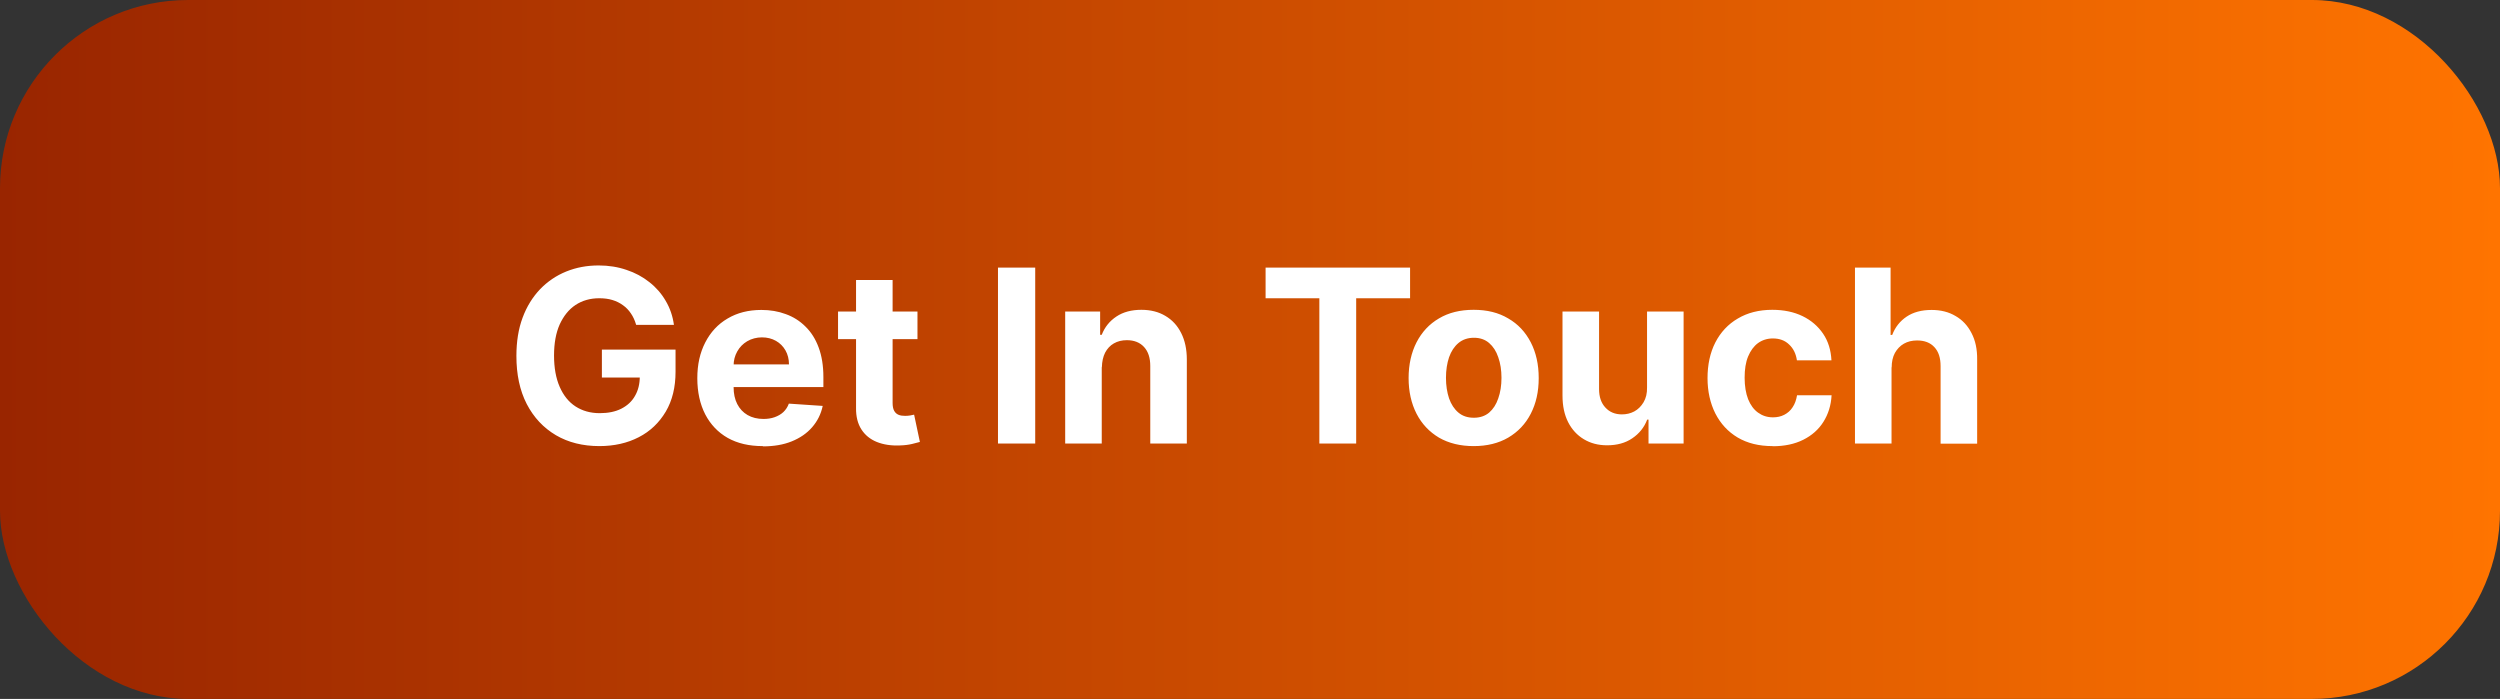
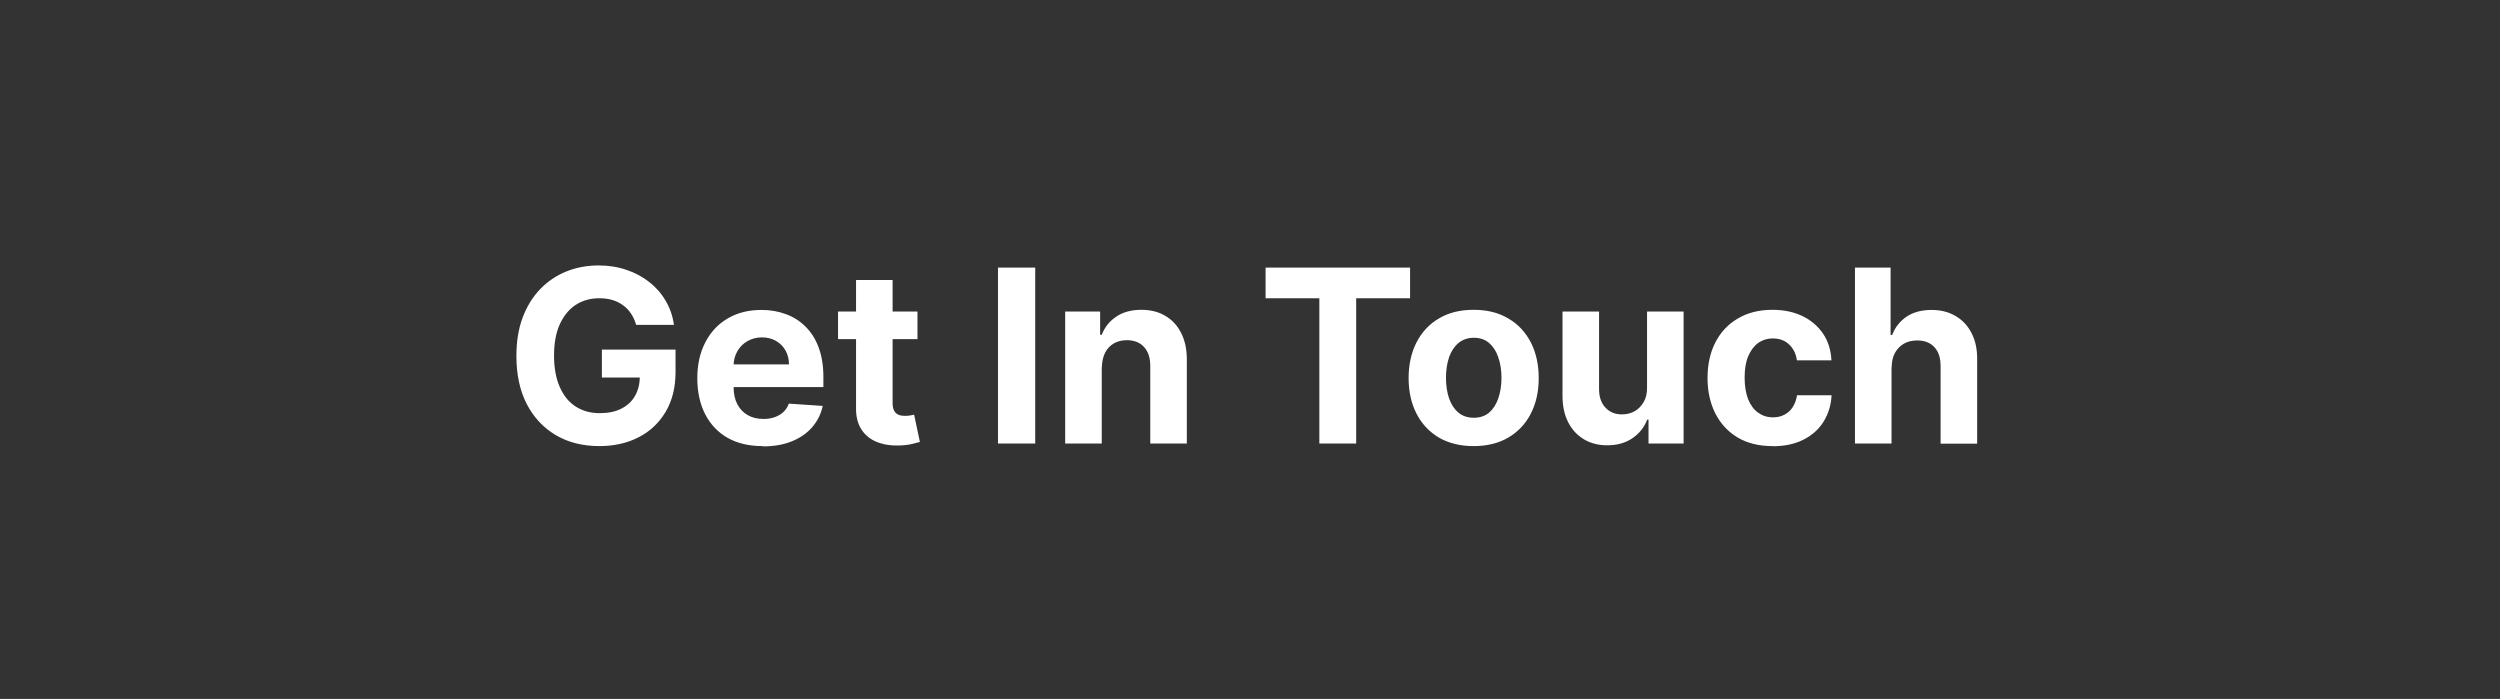
<svg xmlns="http://www.w3.org/2000/svg" id="Layer_2" viewBox="0 0 186 52">
  <rect x="0" y="0" width="186" height="52" fill="#333333" stroke="none" />
  <defs>
    <style>
      .cls-1 {
        fill: url(#linear-gradient);
      }

      .cls-2 {
        fill: #fff;
      }
    </style>
    <linearGradient id="linear-gradient" x1="186" y1="25.89" x2="0" y2="25.89" gradientTransform="translate(0 51.89) scale(1 -1)" gradientUnits="userSpaceOnUse">
      <stop offset="0" stop-color="#ff7400" />
      <stop offset="1" stop-color="#992500" />
    </linearGradient>
  </defs>
  <g id="Layer_1-2" data-name="Layer_1">
    <g>
-       <rect class="cls-1" width="186" height="52" rx="14" ry="14" />
      <path class="cls-2" d="M47.32,24.14c-.09-.31-.22-.59-.38-.82-.16-.24-.36-.45-.59-.61-.23-.17-.49-.3-.79-.39-.29-.09-.62-.13-.98-.13-.67,0-1.26.17-1.76.5-.5.33-.89.82-1.18,1.45-.28.63-.42,1.4-.42,2.31s.14,1.69.42,2.33.67,1.13,1.18,1.46c.51.33,1.11.5,1.8.5.63,0,1.16-.11,1.6-.33.45-.23.79-.54,1.02-.95.24-.41.36-.89.36-1.45l.56.08h-3.38v-2.08h5.48v1.65c0,1.15-.24,2.14-.73,2.97-.49.82-1.15,1.46-2.01,1.9-.85.44-1.83.66-2.93.66-1.23,0-2.31-.27-3.23-.81-.93-.55-1.65-1.32-2.17-2.32-.52-1.01-.77-2.2-.77-3.58,0-1.06.15-2.01.46-2.84.31-.84.75-1.54,1.3-2.12.56-.58,1.21-1.02,1.95-1.32.74-.3,1.54-.45,2.41-.45.74,0,1.43.11,2.07.33.64.21,1.21.52,1.7.91.5.39.91.86,1.22,1.4.32.54.52,1.13.61,1.78h-2.81ZM56.75,33.19c-1.01,0-1.88-.2-2.61-.61-.72-.41-1.28-1-1.67-1.75-.39-.76-.59-1.66-.59-2.69s.2-1.9.59-2.66c.39-.76.94-1.36,1.66-1.78.72-.43,1.56-.64,2.52-.64.65,0,1.25.1,1.81.31.56.2,1.05.51,1.47.93.42.41.75.93.98,1.56.23.62.35,1.35.35,2.19v.75h-8.29v-1.69h5.73c0-.39-.09-.74-.26-1.04-.17-.3-.41-.54-.71-.71-.3-.17-.65-.26-1.04-.26s-.78.1-1.1.29c-.32.19-.56.44-.74.76-.18.32-.27.67-.27,1.05v1.6c0,.49.09.91.27,1.26.18.35.44.63.77.82.33.19.73.29,1.18.29.3,0,.58-.04.83-.13.25-.09.47-.21.65-.38.18-.17.32-.38.41-.63l2.52.17c-.13.61-.39,1.13-.79,1.59-.39.45-.9.8-1.52,1.05-.62.25-1.33.37-2.14.37ZM68.26,23.18v2.05h-5.91v-2.05h5.91ZM63.69,20.83h2.72v9.15c0,.25.04.45.12.59.08.14.18.23.32.29.14.06.3.08.49.08.13,0,.26-.01.38-.03.13-.03.23-.04.29-.06l.43,2.03c-.14.04-.33.09-.58.15-.25.06-.55.1-.9.11-.66.03-1.23-.06-1.73-.26-.49-.2-.87-.51-1.14-.93-.27-.42-.41-.95-.4-1.6v-9.51ZM77.02,19.91v13.09h-2.77v-13.09h2.77ZM81.97,27.32v5.68h-2.72v-9.82h2.6v1.73h.12c.22-.57.58-1.02,1.09-1.36.51-.34,1.13-.5,1.86-.5.68,0,1.28.15,1.78.45.51.3.9.72,1.18,1.28.28.55.42,1.21.42,1.97v6.25h-2.72v-5.77c0-.6-.15-1.07-.46-1.41-.31-.34-.74-.51-1.28-.51-.37,0-.69.08-.97.24-.28.16-.49.39-.65.69-.15.3-.23.66-.24,1.08ZM94.16,22.19v-2.28h10.75v2.28h-4.01v10.81h-2.74v-10.81h-4.01ZM109.64,33.19c-.99,0-1.85-.21-2.58-.63-.72-.43-1.28-1.02-1.67-1.78-.39-.76-.59-1.65-.59-2.65s.2-1.9.59-2.66c.39-.76.95-1.36,1.67-1.78.72-.43,1.58-.64,2.58-.64s1.85.21,2.57.64c.73.42,1.28,1.01,1.68,1.78.39.76.59,1.64.59,2.66s-.2,1.89-.59,2.65c-.39.76-.95,1.35-1.68,1.78-.72.42-1.58.63-2.57.63ZM109.66,31.08c.45,0,.83-.13,1.13-.38.3-.26.53-.61.68-1.06.16-.45.24-.96.24-1.53s-.08-1.08-.24-1.53c-.15-.45-.38-.8-.68-1.06-.3-.26-.68-.39-1.13-.39s-.84.13-1.15.39c-.31.26-.54.61-.7,1.06-.15.45-.23.96-.23,1.53s.08,1.08.23,1.53c.16.45.39.8.7,1.06.31.26.69.38,1.15.38ZM122.54,28.82v-5.64h2.72v9.82h-2.61v-1.78h-.1c-.22.58-.59,1.04-1.11,1.39-.51.35-1.14.52-1.87.52-.66,0-1.23-.15-1.73-.45-.5-.3-.89-.72-1.17-1.27-.28-.55-.42-1.21-.42-1.98v-6.25h2.72v5.77c0,.58.16,1.04.47,1.37.31.34.72.51,1.23.51.33,0,.64-.07.92-.22.28-.15.51-.38.69-.68.18-.3.27-.67.26-1.11ZM131.88,33.19c-1.01,0-1.87-.21-2.6-.64-.72-.43-1.27-1.03-1.66-1.79-.38-.76-.58-1.64-.58-2.63s.19-1.89.58-2.65c.39-.76.95-1.36,1.67-1.78.72-.43,1.58-.65,2.57-.65.86,0,1.61.16,2.25.47.64.31,1.15.75,1.53,1.31s.58,1.22.62,1.98h-2.57c-.07-.49-.26-.88-.58-1.18-.31-.3-.71-.45-1.21-.45-.42,0-.79.12-1.11.35-.31.23-.55.56-.73.99-.18.43-.26.96-.26,1.58s.09,1.16.26,1.6c.18.44.42.77.74,1,.32.23.68.35,1.11.35.31,0,.59-.06.84-.19.25-.13.46-.31.62-.56.17-.25.27-.54.33-.89h2.57c-.04.75-.25,1.41-.61,1.98-.36.57-.86,1.01-1.5,1.33-.64.32-1.4.48-2.27.48ZM140.73,27.32v5.68h-2.72v-13.09h2.65v5.01h.12c.22-.58.58-1.03,1.07-1.36.49-.33,1.11-.5,1.86-.5.68,0,1.28.15,1.78.45.51.29.91.72,1.19,1.27.29.55.43,1.21.42,1.98v6.25h-2.72v-5.77c0-.61-.15-1.08-.46-1.41-.31-.34-.74-.5-1.29-.5-.37,0-.7.08-.98.24-.28.16-.5.39-.67.69-.16.3-.24.66-.24,1.08Z" />
    </g>
  </g>
</svg>